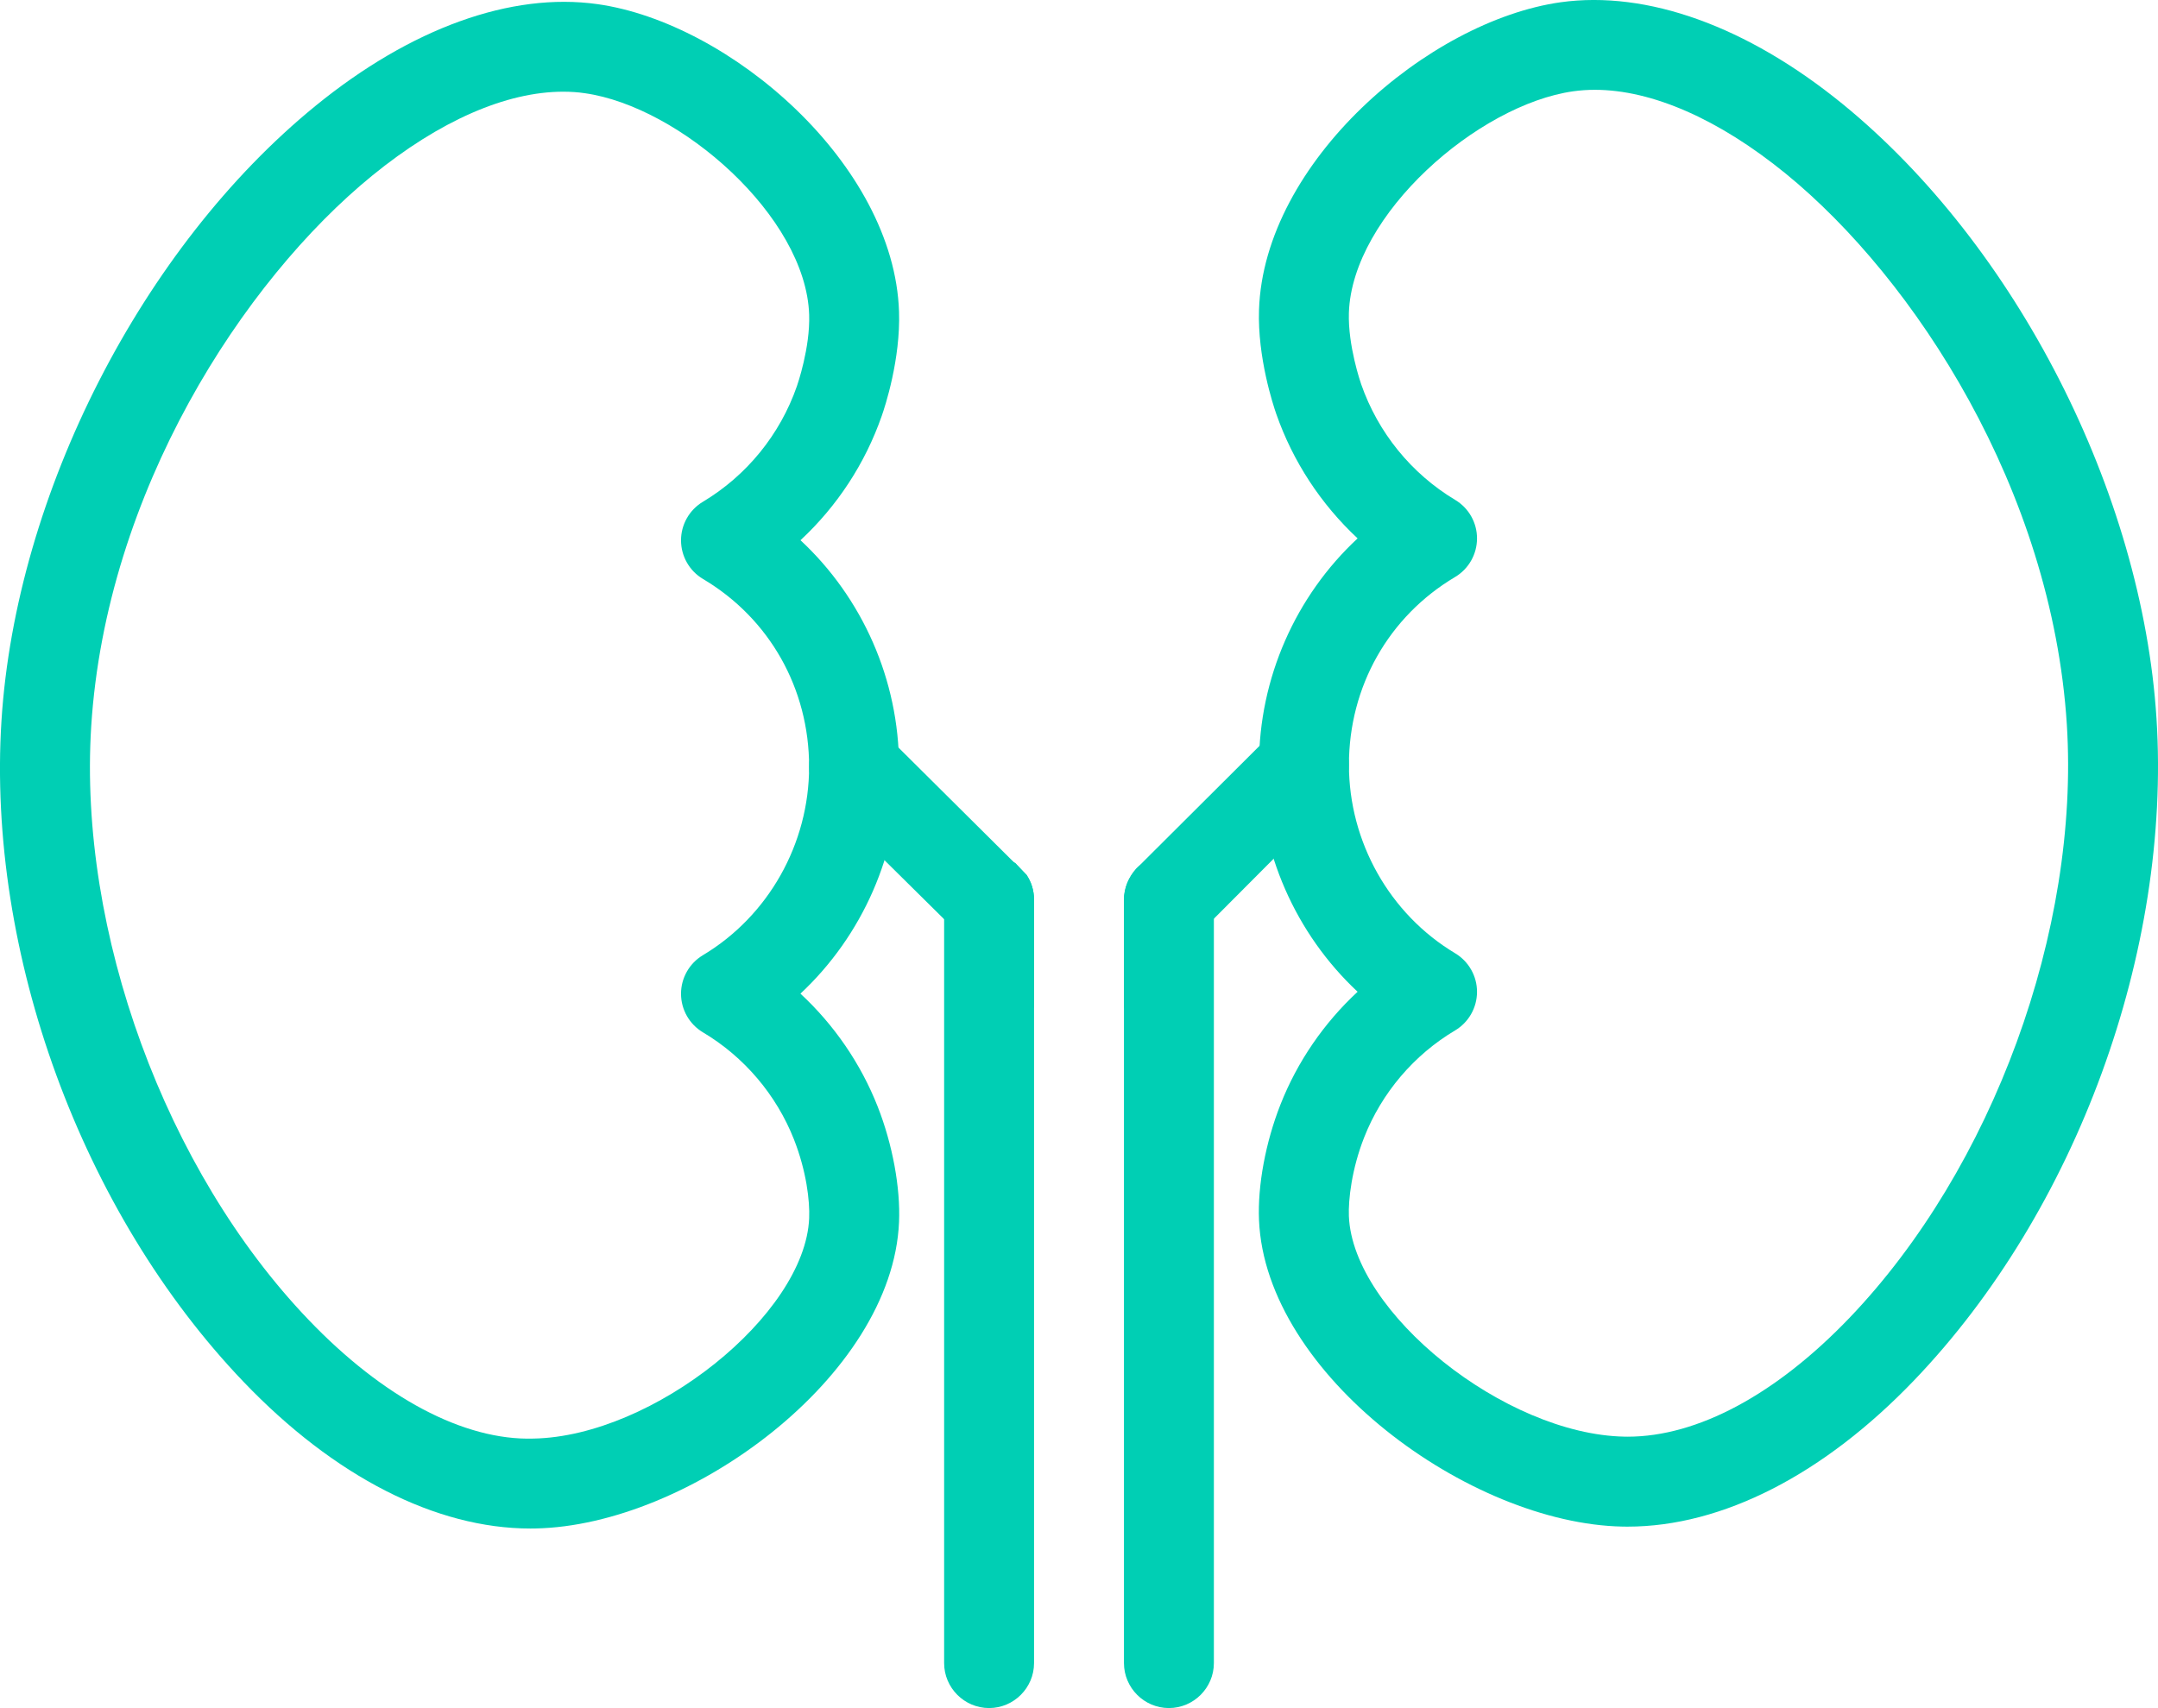
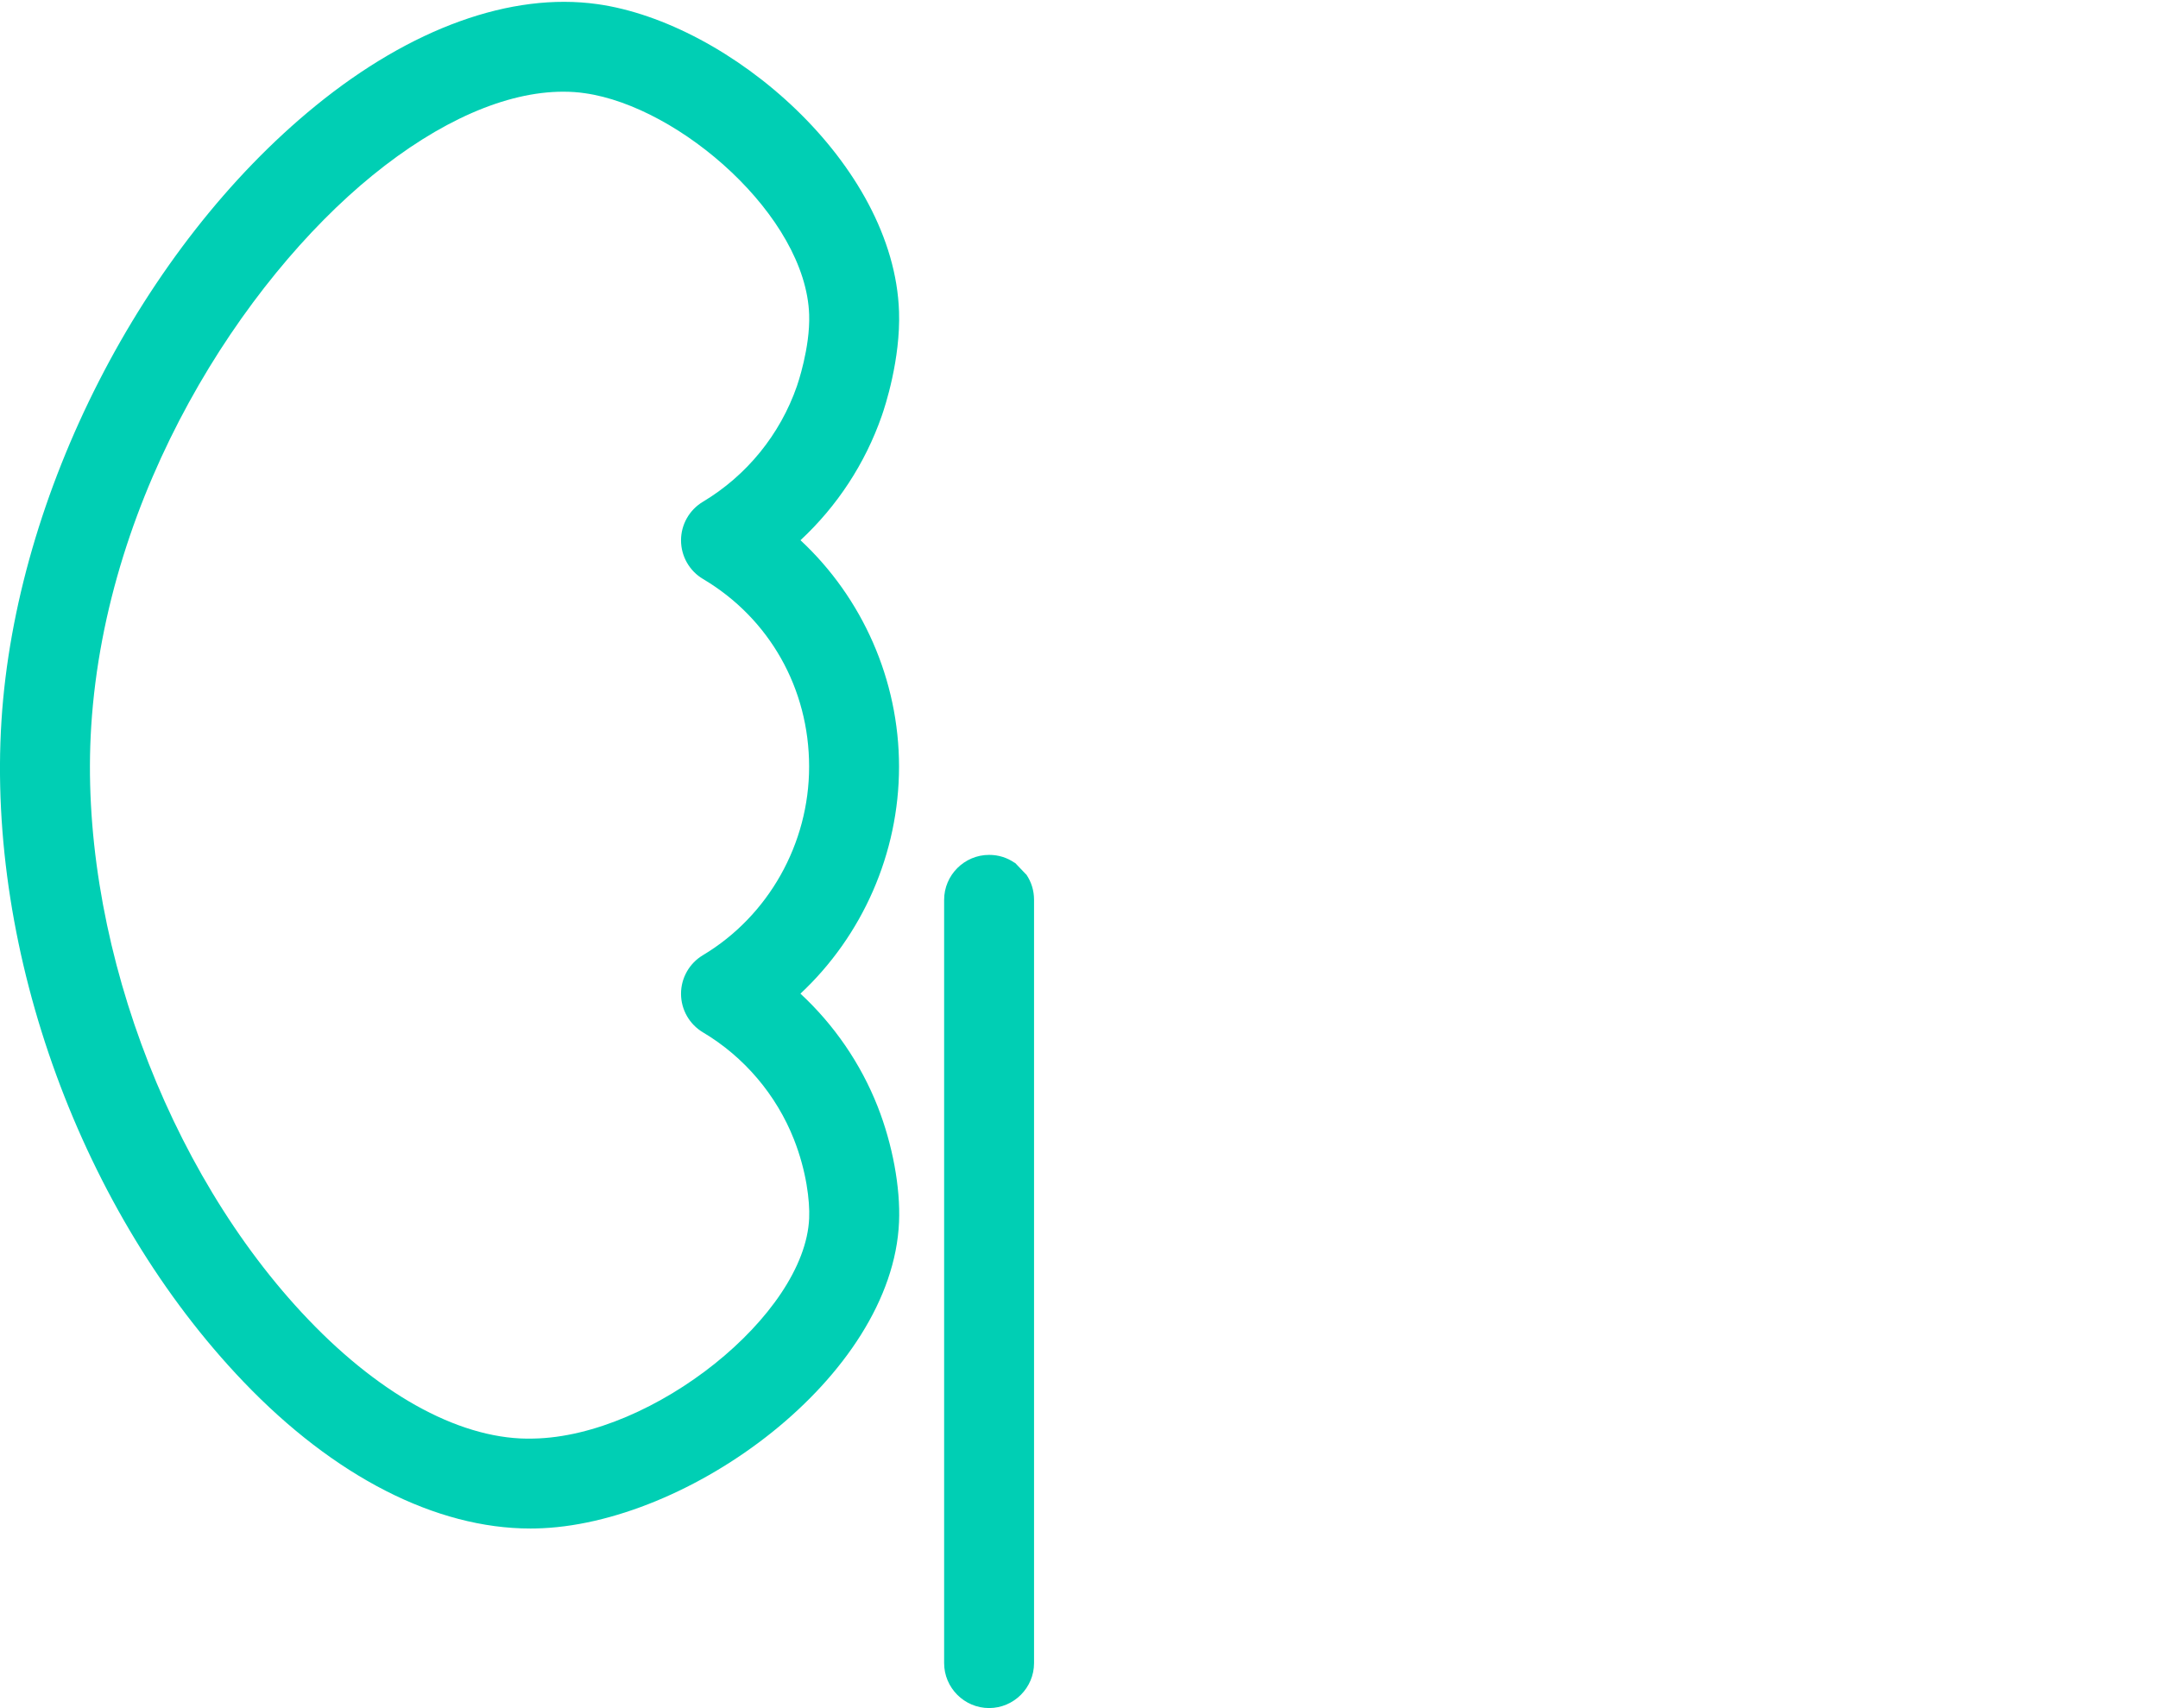
<svg xmlns="http://www.w3.org/2000/svg" width="48px" height="37.999px" viewBox="0 0 48 37.999" enable-background="new 0 0 48 37.999" xml:space="preserve">
  <path fill="#00CFB4" d="M11.798,34.004c-2.104,0-4.366-1.156-6.384-3.267c-3.597-3.76-5.709-9.533-5.381-14.708 C0.353,10.994,3.16,5.498,7.019,2.354c2.122-1.73,4.351-2.532,6.27-2.262c2.95,0.416,6.601,3.561,6.708,6.842 c0.035,1.06-0.313,2.114-0.383,2.314c-0.37,1.063-0.994,2.013-1.809,2.77c1.377,1.281,2.192,3.109,2.192,5.037 c0,1.929-0.816,3.763-2.193,5.05c0.749,0.694,1.341,1.555,1.718,2.512c0.33,0.84,0.508,1.801,0.475,2.569 c-0.145,3.437-4.681,6.754-8.091,6.817C11.87,34.004,11.834,34.004,11.798,34.004 M12.526,2.04c-1.267,0-2.753,0.649-4.245,1.865 C5.408,6.246,2.36,10.943,2.029,16.157c-0.29,4.571,1.651,9.876,4.83,13.199c1.661,1.737,3.459,2.695,5.009,2.647 c2.659-0.05,6.039-2.752,6.13-4.901c0.017-0.39-0.063-1.055-0.338-1.754c-0.391-0.992-1.109-1.838-2.023-2.381 c-0.303-0.18-0.488-0.506-0.489-0.857c-0.001-0.353,0.185-0.68,0.486-0.86c1.458-0.872,2.363-2.479,2.363-4.194 c0-1.738-0.882-3.299-2.359-4.175c-0.304-0.18-0.489-0.506-0.49-0.858s0.184-0.679,0.486-0.86c0.975-0.583,1.717-1.496,2.091-2.571 c0.013-0.037,0.297-0.859,0.273-1.59c-0.072-2.187-2.872-4.63-4.989-4.928C12.853,2.05,12.691,2.04,12.526,2.04" />
-   <path fill="#00CFB4" d="M36.202,33.962c-0.036,0-0.072,0-0.107-0.001c-3.41-0.063-7.946-3.381-8.091-6.817 c-0.033-0.77,0.146-1.73,0.476-2.569c0.376-0.957,0.968-1.817,1.717-2.512c-1.377-1.287-2.193-3.12-2.193-5.049 c0-1.927,0.815-3.756,2.193-5.037c-0.813-0.758-1.439-1.708-1.81-2.771c-0.069-0.199-0.418-1.254-0.383-2.313 c0.107-3.281,3.758-6.426,6.709-6.843c1.919-0.267,4.146,0.532,6.269,2.261c3.858,3.145,6.666,8.641,6.985,13.677 c0.328,5.175-1.784,10.948-5.381,14.708C40.568,32.806,38.306,33.962,36.202,33.962 M35.474,1.998c-0.164,0-0.325,0.011-0.481,0.033 c-2.119,0.299-4.918,2.742-4.99,4.928c-0.023,0.73,0.261,1.553,0.273,1.588c0.375,1.077,1.117,1.99,2.091,2.574 c0.303,0.181,0.487,0.507,0.486,0.859s-0.187,0.678-0.489,0.857c-1.478,0.878-2.36,2.439-2.36,4.177 c0,1.714,0.905,3.321,2.363,4.193c0.302,0.182,0.487,0.508,0.486,0.86s-0.187,0.678-0.489,0.857 c-0.915,0.544-1.633,1.389-2.022,2.381c-0.275,0.699-0.354,1.382-0.339,1.753c0.091,2.15,3.471,4.853,6.13,4.902 c0.024,0.001,0.048,0.001,0.071,0.001c1.552,0,3.302-0.938,4.938-2.648c3.179-3.323,5.12-8.628,4.83-13.199 C45.64,10.9,42.592,6.204,39.719,3.862C38.227,2.647,36.74,1.998,35.474,1.998" />
  <path fill="#00CFB4" d="M23,20.018v16.98c0,0.55-0.45,1-1,1s-1-0.45-1-1v-16.98c0-0.55,0.45-1,1-1c0.21,0,0.4,0.061,0.56,0.171 l0.021,0.01l0.229,0.24l0.021,0.02C22.939,19.619,23,19.809,23,20.018" />
-   <path fill="#00CFB4" d="M27,20.018v16.98c0,0.55-0.45,1-1,1s-1-0.45-1-1v-16.98c0-0.27,0.11-0.51,0.27-0.689l0.04-0.04 c0.181-0.16,0.421-0.271,0.69-0.271C26.55,19.018,27,19.468,27,20.018" />
-   <path fill="#00CFB4" d="M23,20.018v2.41l-2-1.979l-2.71-2.681c-0.39-0.39-0.39-1.029,0-1.42c0.39-0.39,1.02-0.39,1.41,0l2.859,2.841 l0.021,0.01l0.229,0.24l0.021,0.02C22.939,19.619,23,19.809,23,20.018" />
-   <path fill="#00CFB4" d="M29.71,17.718L27,20.438l-2,2v-2.42c0-0.27,0.11-0.51,0.27-0.689l0.04-0.04l2.99-2.98 c0.391-0.39,1.021-0.39,1.41,0C30.1,16.699,30.1,17.329,29.71,17.718" />
</svg>